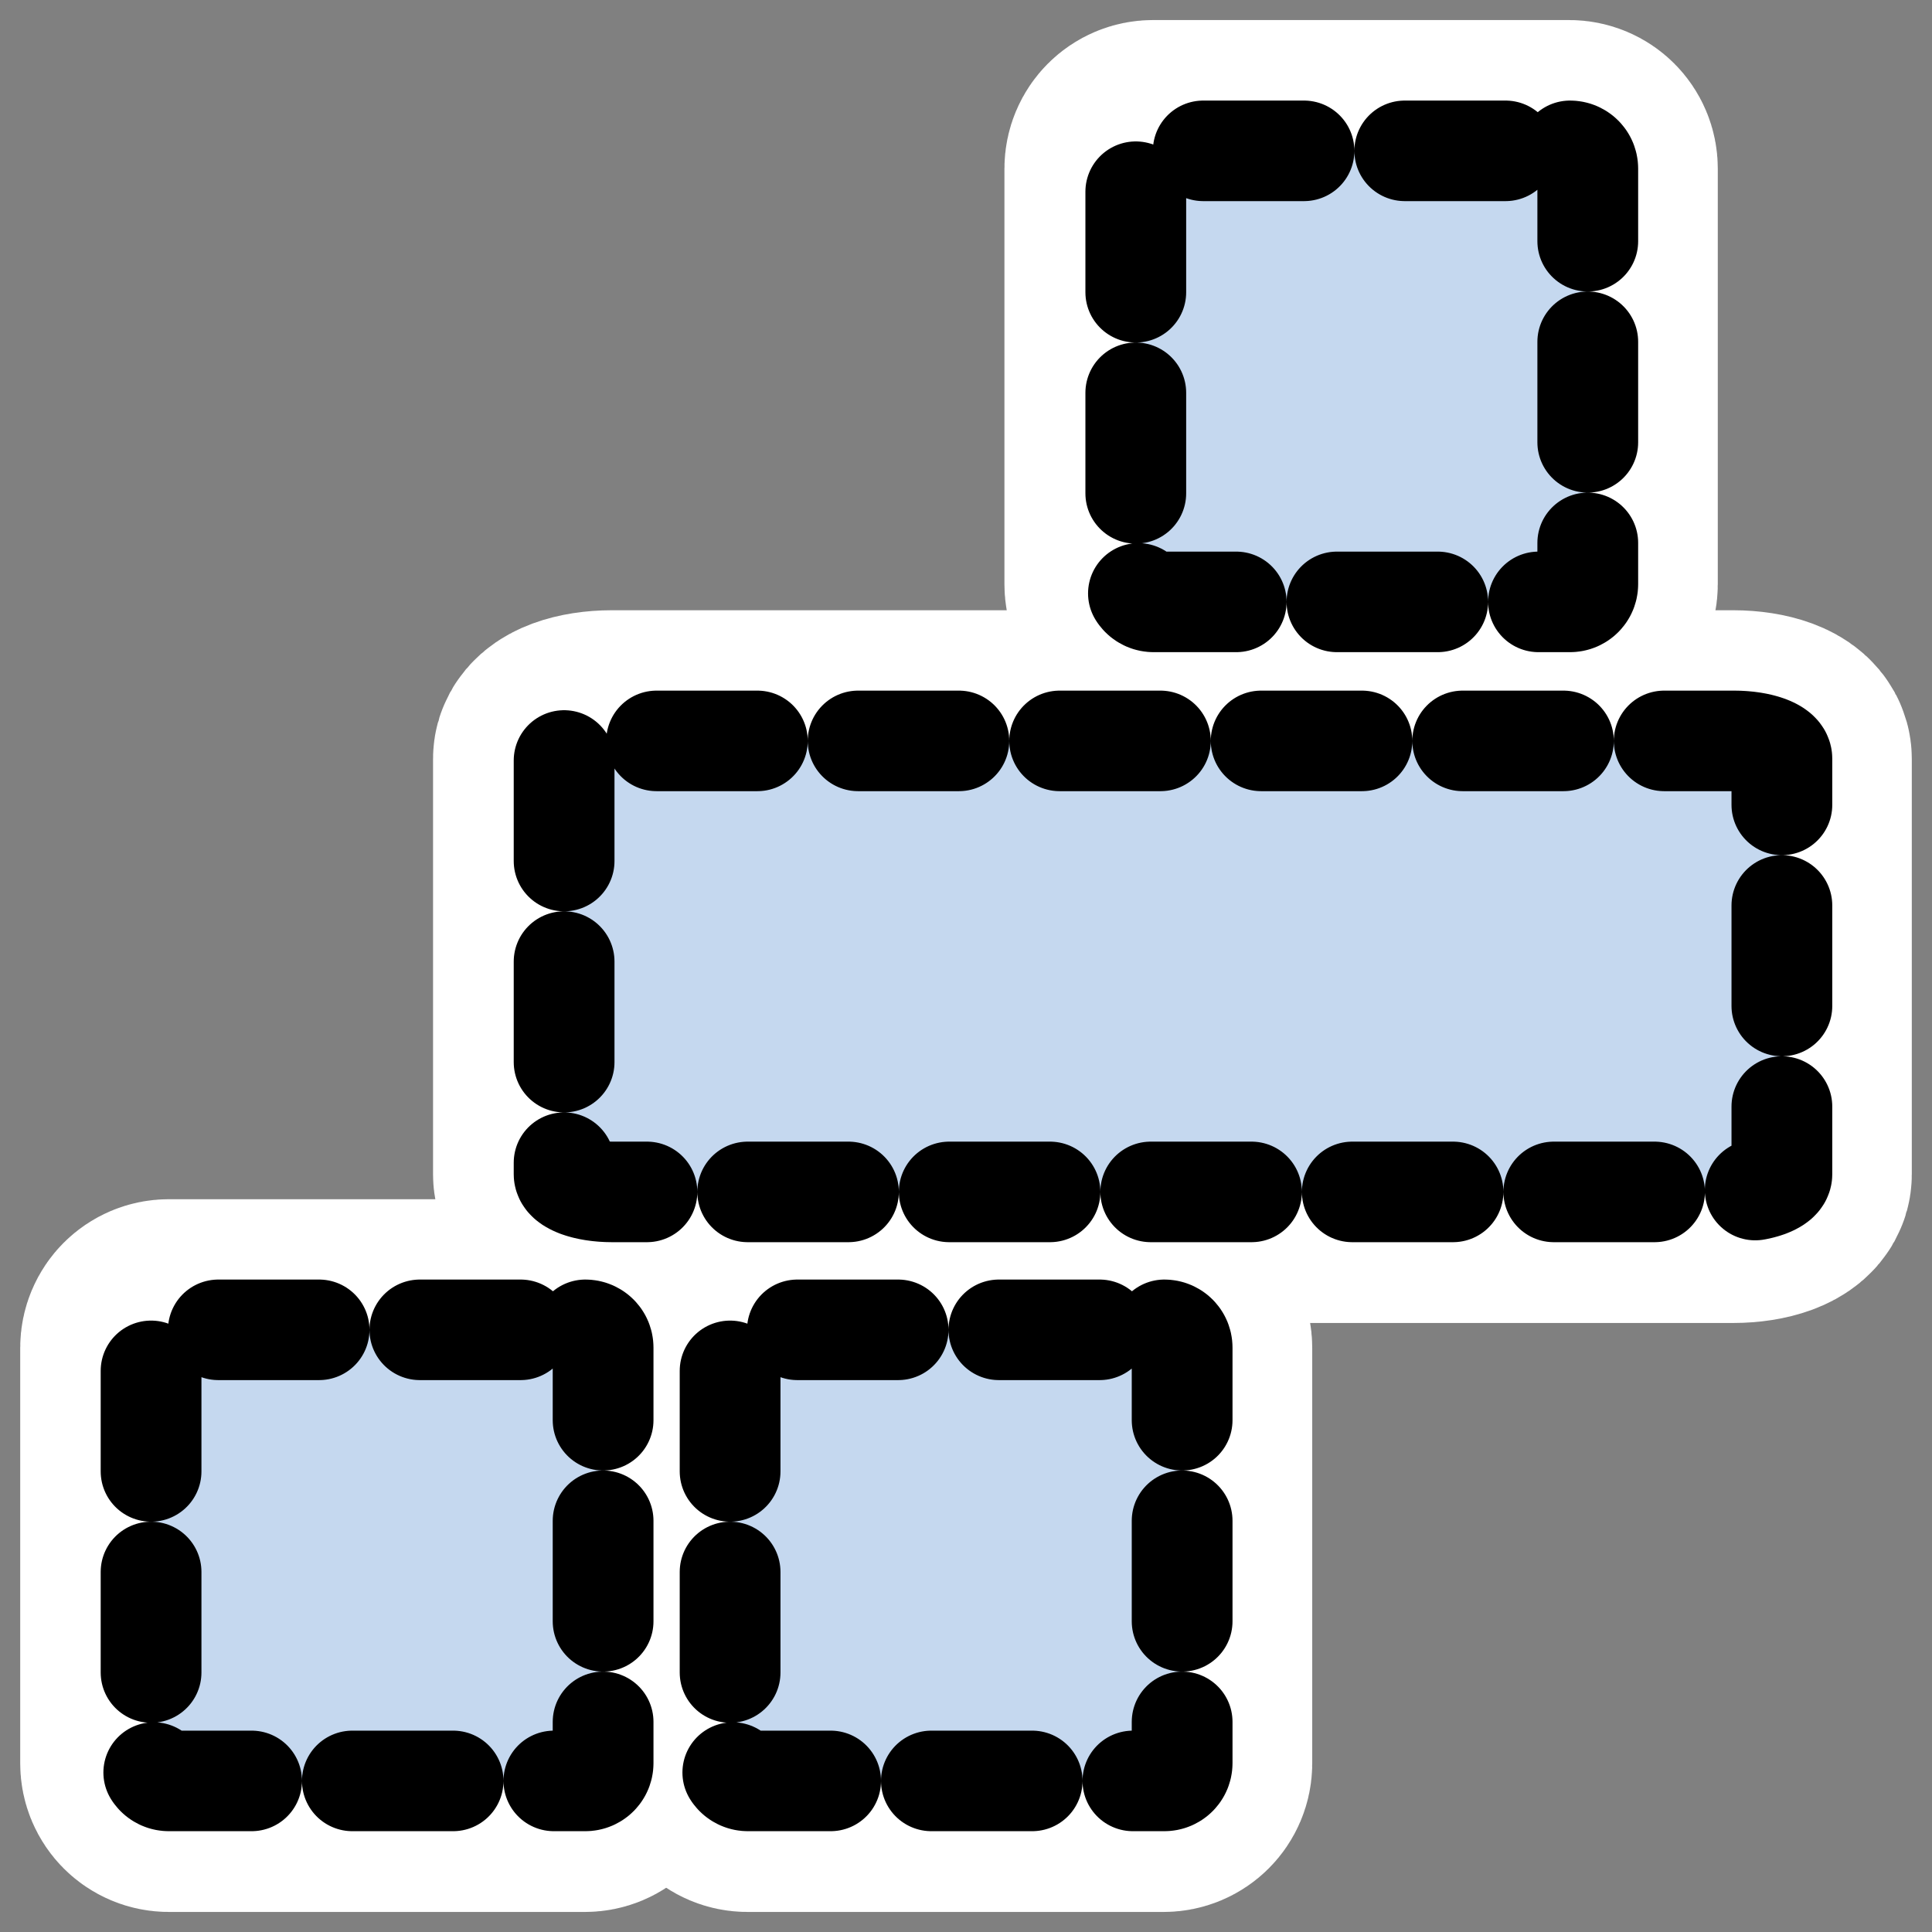
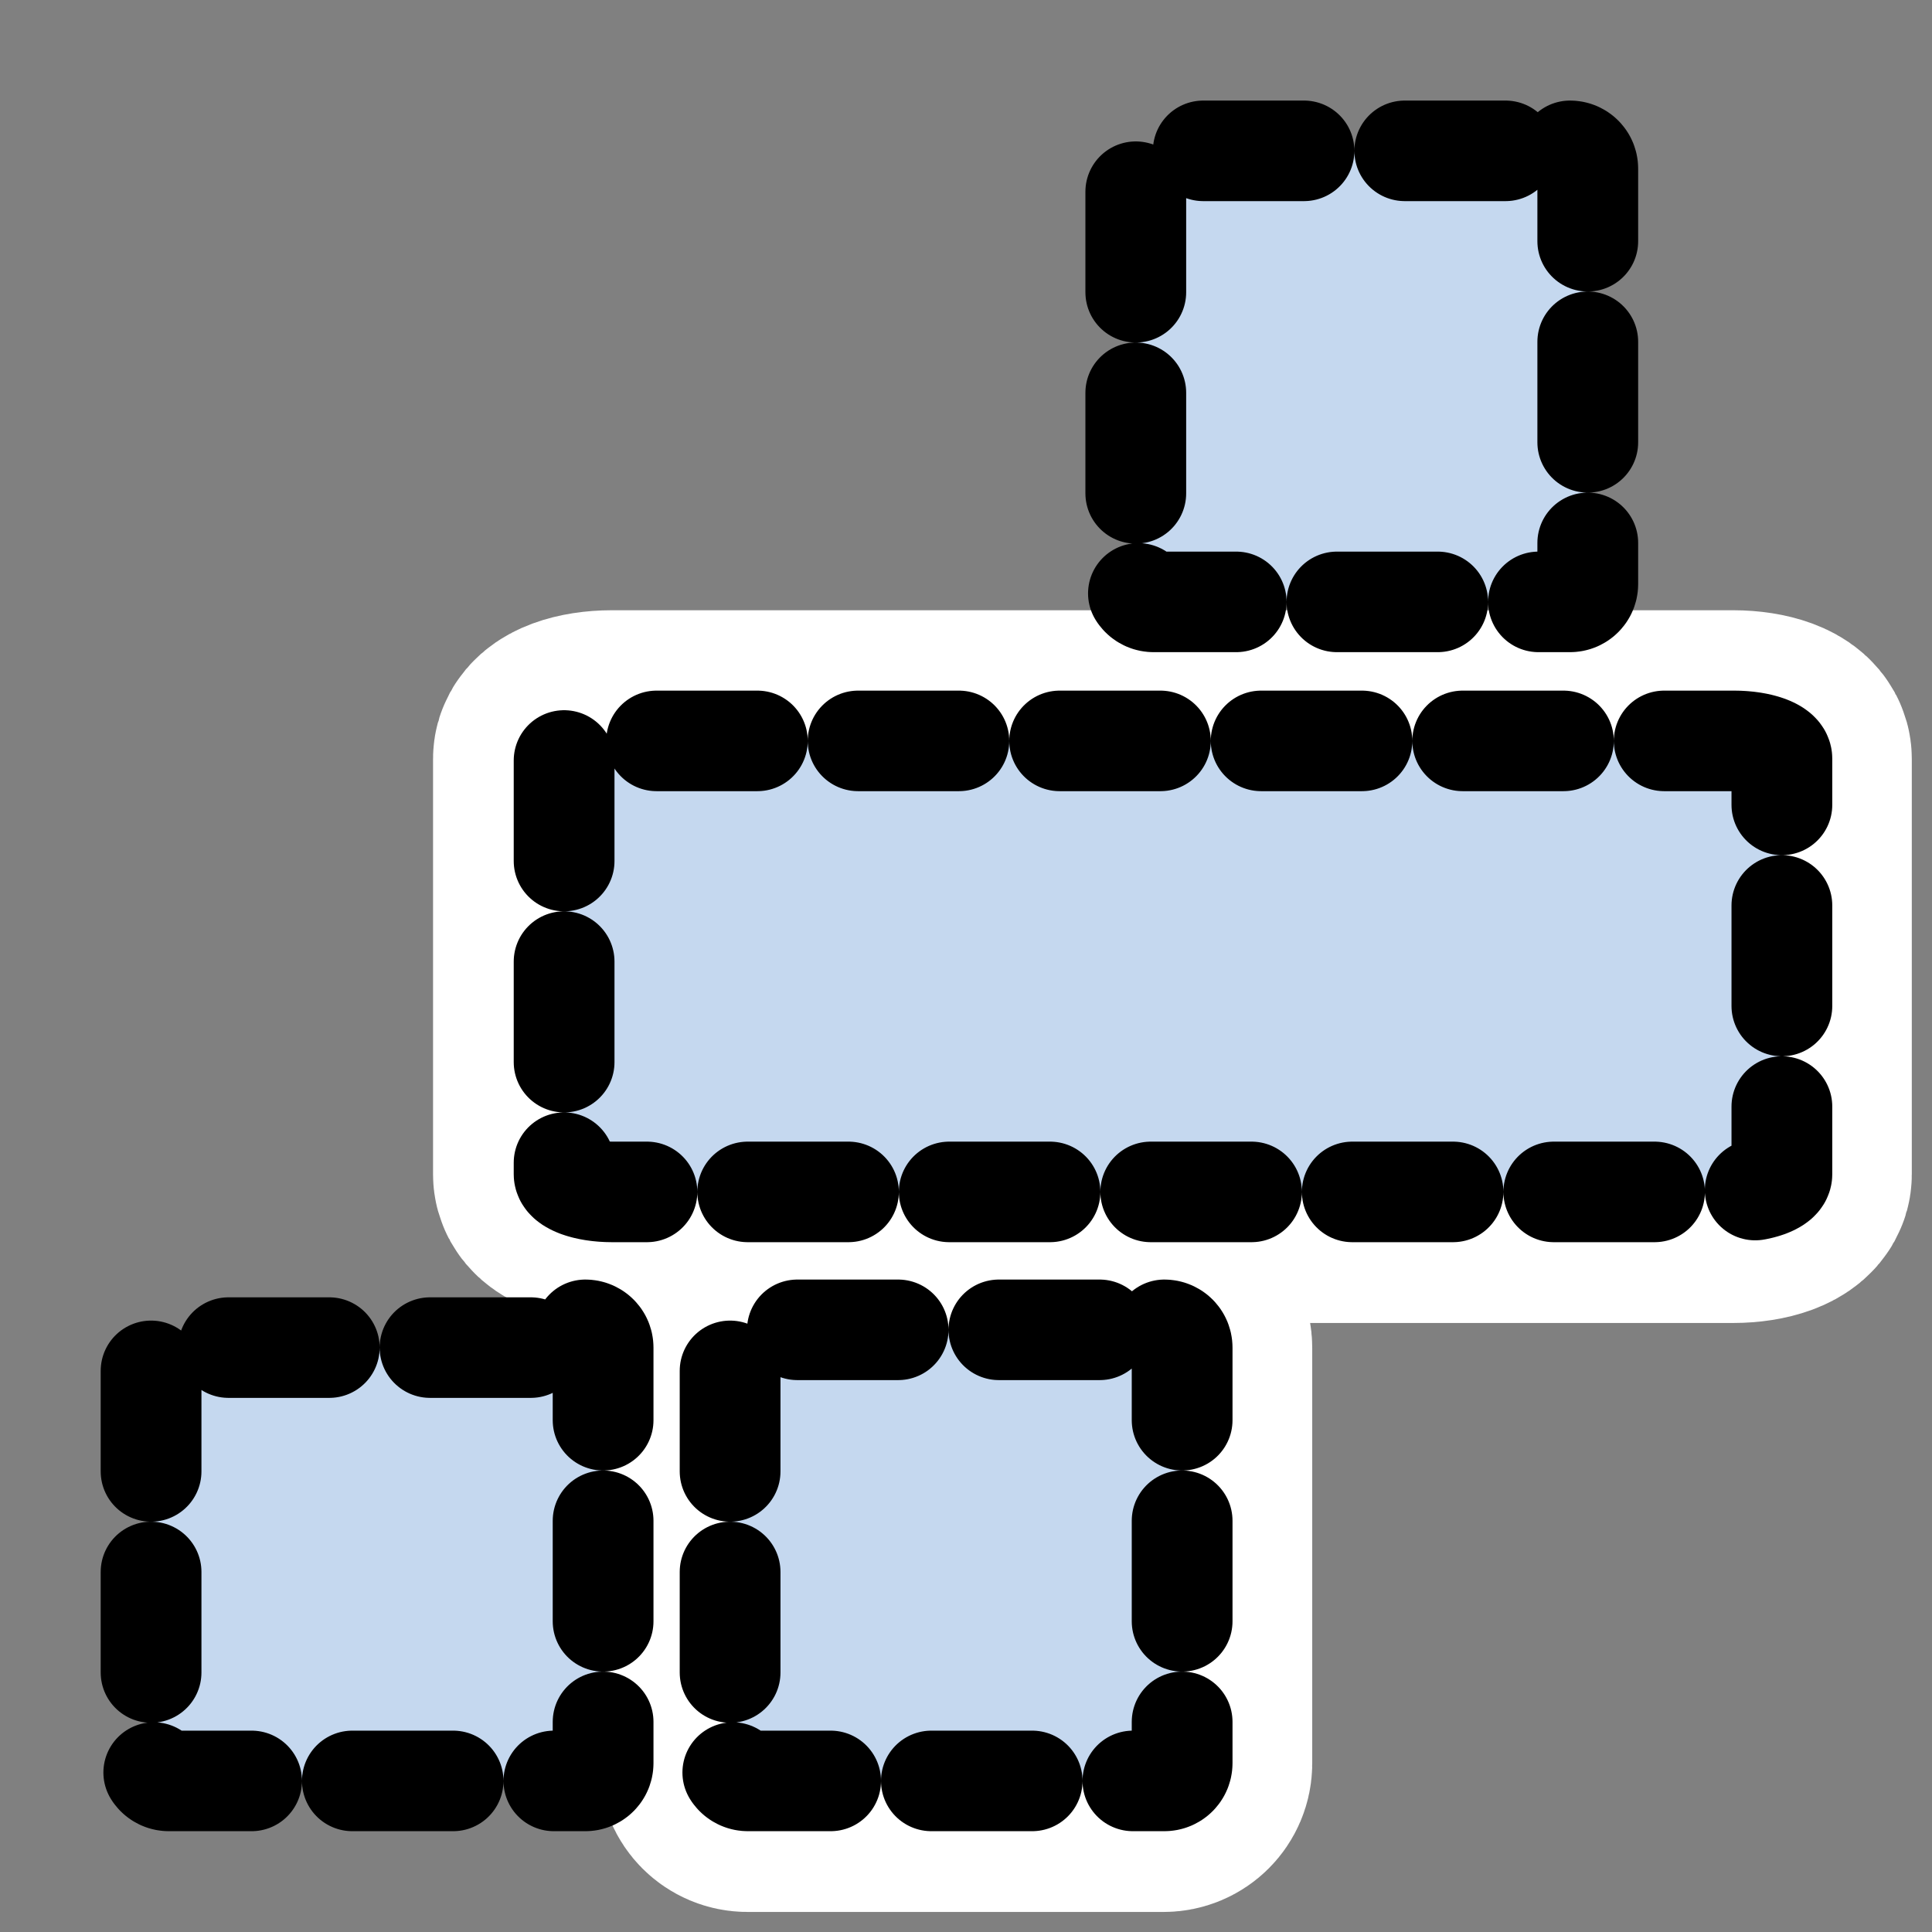
<svg xmlns="http://www.w3.org/2000/svg" xmlns:ns1="http://inkscape.sourceforge.net/DTD/sodipodi-0.dtd" xmlns:ns2="http://www.inkscape.org/namespaces/inkscape" id="svg1" viewBox="0 0 60 60" ns1:version="0.32" _SVGFile__filename="oldscale/actions/multiline.svg" version="1.0" ns2:version="0.41" y="0" x="0" ns1:docname="multiline.svgz" ns1:docbase="/home/danny/work/icons/primary/scalable/actions">
  <rect x="0" y="0" width="60" height="60" fill="#808080" stroke="none" />
  <ns1:namedview id="base" bordercolor="#666666" ns2:window-x="0" ns2:window-y="0" pagecolor="#ffffff" ns2:zoom="3.1905868" ns2:pageshadow="2" borderopacity="1.0" ns2:current-layer="svg1" ns2:cx="59.550174" ns2:cy="23.506648" ns2:window-width="1020" ns2:pageopacity="0.0" ns2:window-height="691" />
-   <path id="path1735" style="stroke-linejoin:round;stroke:#ffffff;stroke-linecap:round;stroke-width:8.125;fill:none" d="m18.166 41.305c0.306 0 0.553 0.246 0.553 0.552v12.906c0 0.305-0.247 0.552-0.553 0.552h-12.924c-0.306 0-0.552-0.247-0.552-0.552v-12.906c0-0.306 0.247-0.552 0.553-0.552h12.924z" />
  <path id="path1736" style="stroke-linejoin:round;stroke:#ffffff;stroke-linecap:round;stroke-width:8.125;fill:none" d="m36.137 41.305c0.306 0 0.553 0.246 0.553 0.552v12.906c0 0.305-0.247 0.552-0.553 0.552h-12.924c-0.306 0-0.552-0.247-0.552-0.552v-12.906c0-0.306 0.246-0.552 0.552-0.552h12.924z" />
  <path id="path1737" style="stroke-linejoin:round;stroke:#ffffff;stroke-linecap:round;stroke-width:8.125;fill:none" d="m53.821 23.014c0.825 0 1.489 0.246 1.489 0.552v12.906c0 0.305-0.664 0.552-1.489 0.552h-34.82c-0.825 0-1.49-0.247-1.49-0.552v-12.906c0-0.306 0.665-0.552 1.49-0.552h34.82z" />
-   <path id="path1738" style="stroke-linejoin:round;stroke:#ffffff;stroke-linecap:round;stroke-width:8.125;fill:none" d="m48.732 4.685c0.307 0 0.553 0.246 0.553 0.552v12.906c0 0.306-0.246 0.552-0.553 0.552h-12.923c-0.306 0-0.553-0.246-0.553-0.552v-12.906c0-0.305 0.247-0.552 0.553-0.552h12.923z" />
  <g id="g1729" transform="matrix(.959 0 0 .957 1.214 1.045)">
-     <path id="rect1018" d="m-22.607 36.772c-0.422 0-0.763 0.34-0.763 0.763v17.837c0 0.422 0.341 0.763 0.763 0.763h17.837c0.423 0 0.763-0.341 0.763-0.763v-17.837c0-0.423-0.34-0.763-0.763-0.763h-17.837z" style="stroke-linejoin:round;fill-rule:evenodd;stroke:#000000;stroke-linecap:round;stroke-dasharray:4.316 4.316;stroke-width:4.316;fill:#c5d8ef" transform="matrix(-.756 0 0 .756 .597 14.263)" />
+     <path id="rect1018" d="m-22.607 36.772c-0.422 0-0.763 0.34-0.763 0.763v17.837c0 0.422 0.341 0.763 0.763 0.763h17.837c0.423 0 0.763-0.341 0.763-0.763v-17.837h-17.837z" style="stroke-linejoin:round;fill-rule:evenodd;stroke:#000000;stroke-linecap:round;stroke-dasharray:4.316 4.316;stroke-width:4.316;fill:#c5d8ef" transform="matrix(-.756 0 0 .756 .597 14.263)" />
    <path id="rect837" d="m-47.41 36.772c-0.423 0-0.763 0.34-0.763 0.763v17.837c0 0.422 0.34 0.763 0.763 0.763h17.837c0.422 0 0.763-0.341 0.763-0.763v-17.837c0-0.423-0.341-0.763-0.763-0.763h-17.837z" style="stroke-linejoin:round;fill-rule:evenodd;stroke:#000000;stroke-linecap:round;stroke-dasharray:4.316 4.316;stroke-width:4.316;fill:#c5d8ef" transform="matrix(-.756 0 0 .756 .597 14.263)" />
    <path id="rect838" d="m-54.884 22.951c-0.861 0-1.554 0.257-1.554 0.577v13.483c0 0.319 0.693 0.576 1.554 0.576h36.327c0.861 0 1.555-0.257 1.555-0.576v-13.483c0-0.32-0.694-0.577-1.555-0.577h-36.327z" style="stroke-linejoin:round;fill-rule:evenodd;stroke:#000000;stroke-linecap:round;stroke-dasharray:3.263 3.263;stroke-width:3.263;fill:#c5d8ef" transform="scale(-1 1)" />
    <path id="rect840" d="m-49.575 3.803c-0.32 0-0.577 0.257-0.577 0.577v13.483c0 0.319 0.257 0.577 0.577 0.577h13.483c0.319 0 0.577-0.258 0.577-0.577v-13.483c0-0.32-0.258-0.577-0.577-0.577h-13.483z" style="stroke-linejoin:round;fill-rule:evenodd;stroke:#000000;stroke-linecap:round;stroke-dasharray:3.263 3.263;stroke-width:3.263;fill:#c5d8ef" transform="scale(-1 1)" />
  </g>
</svg>